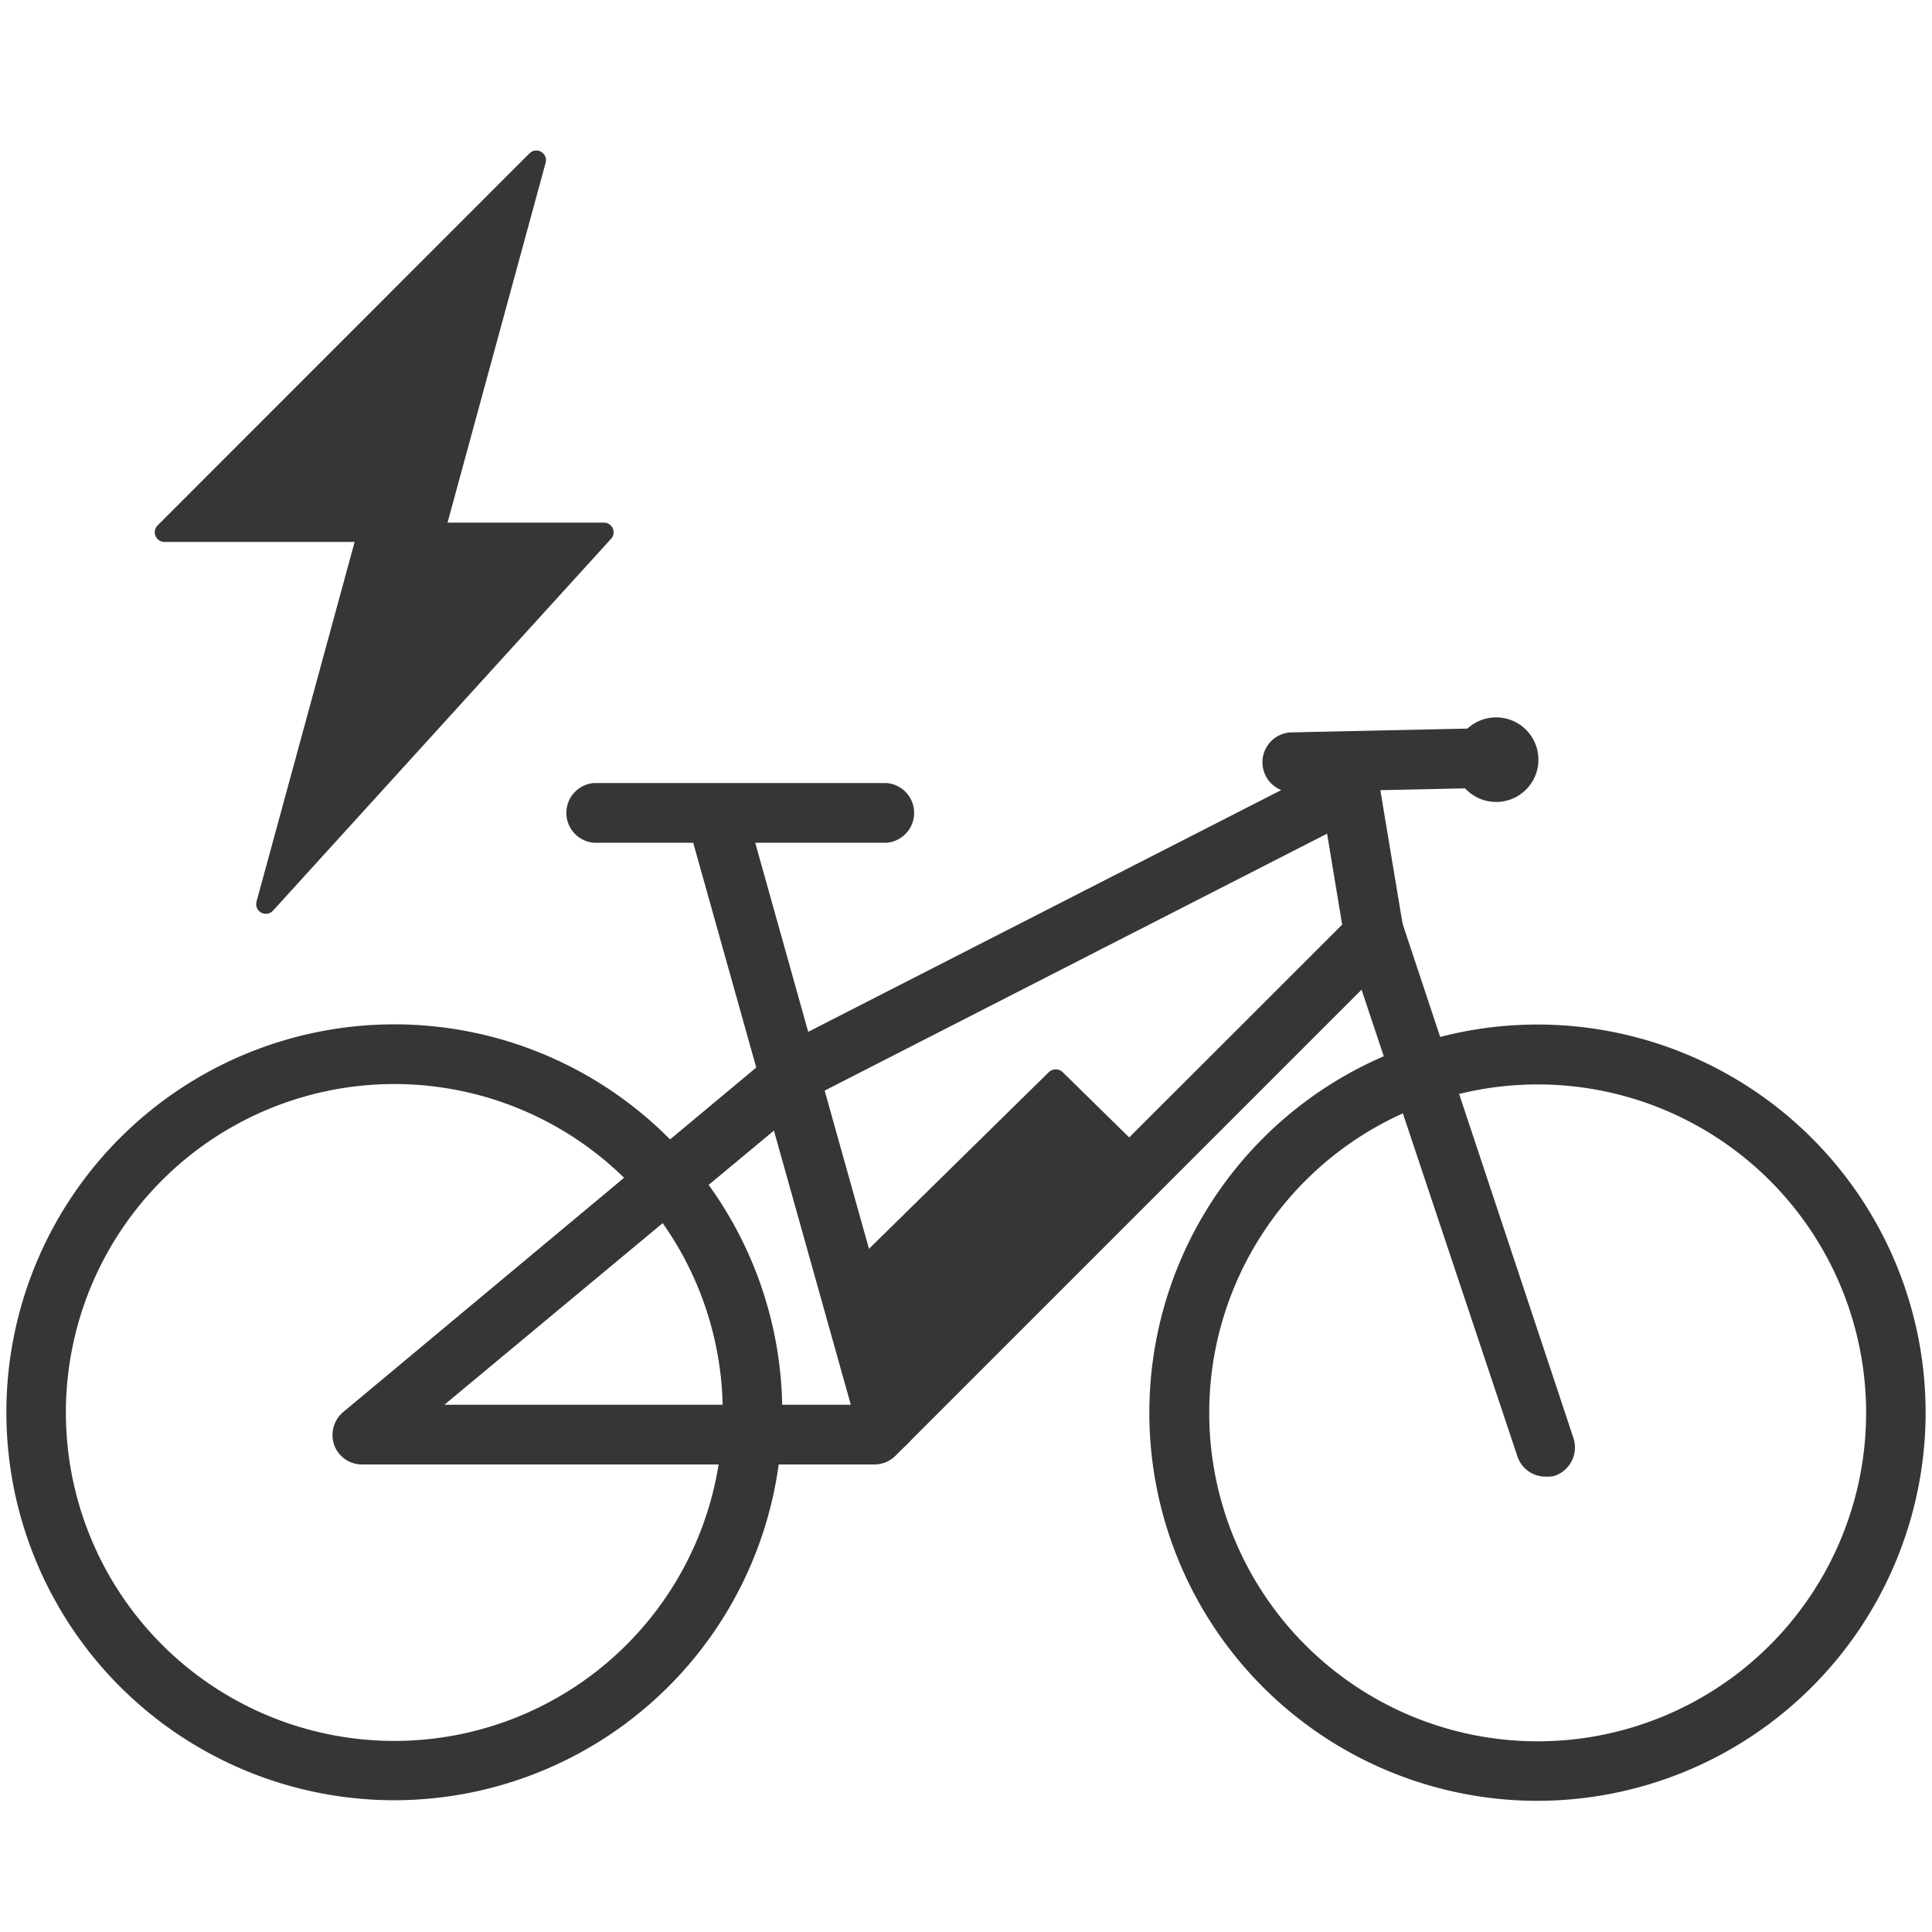
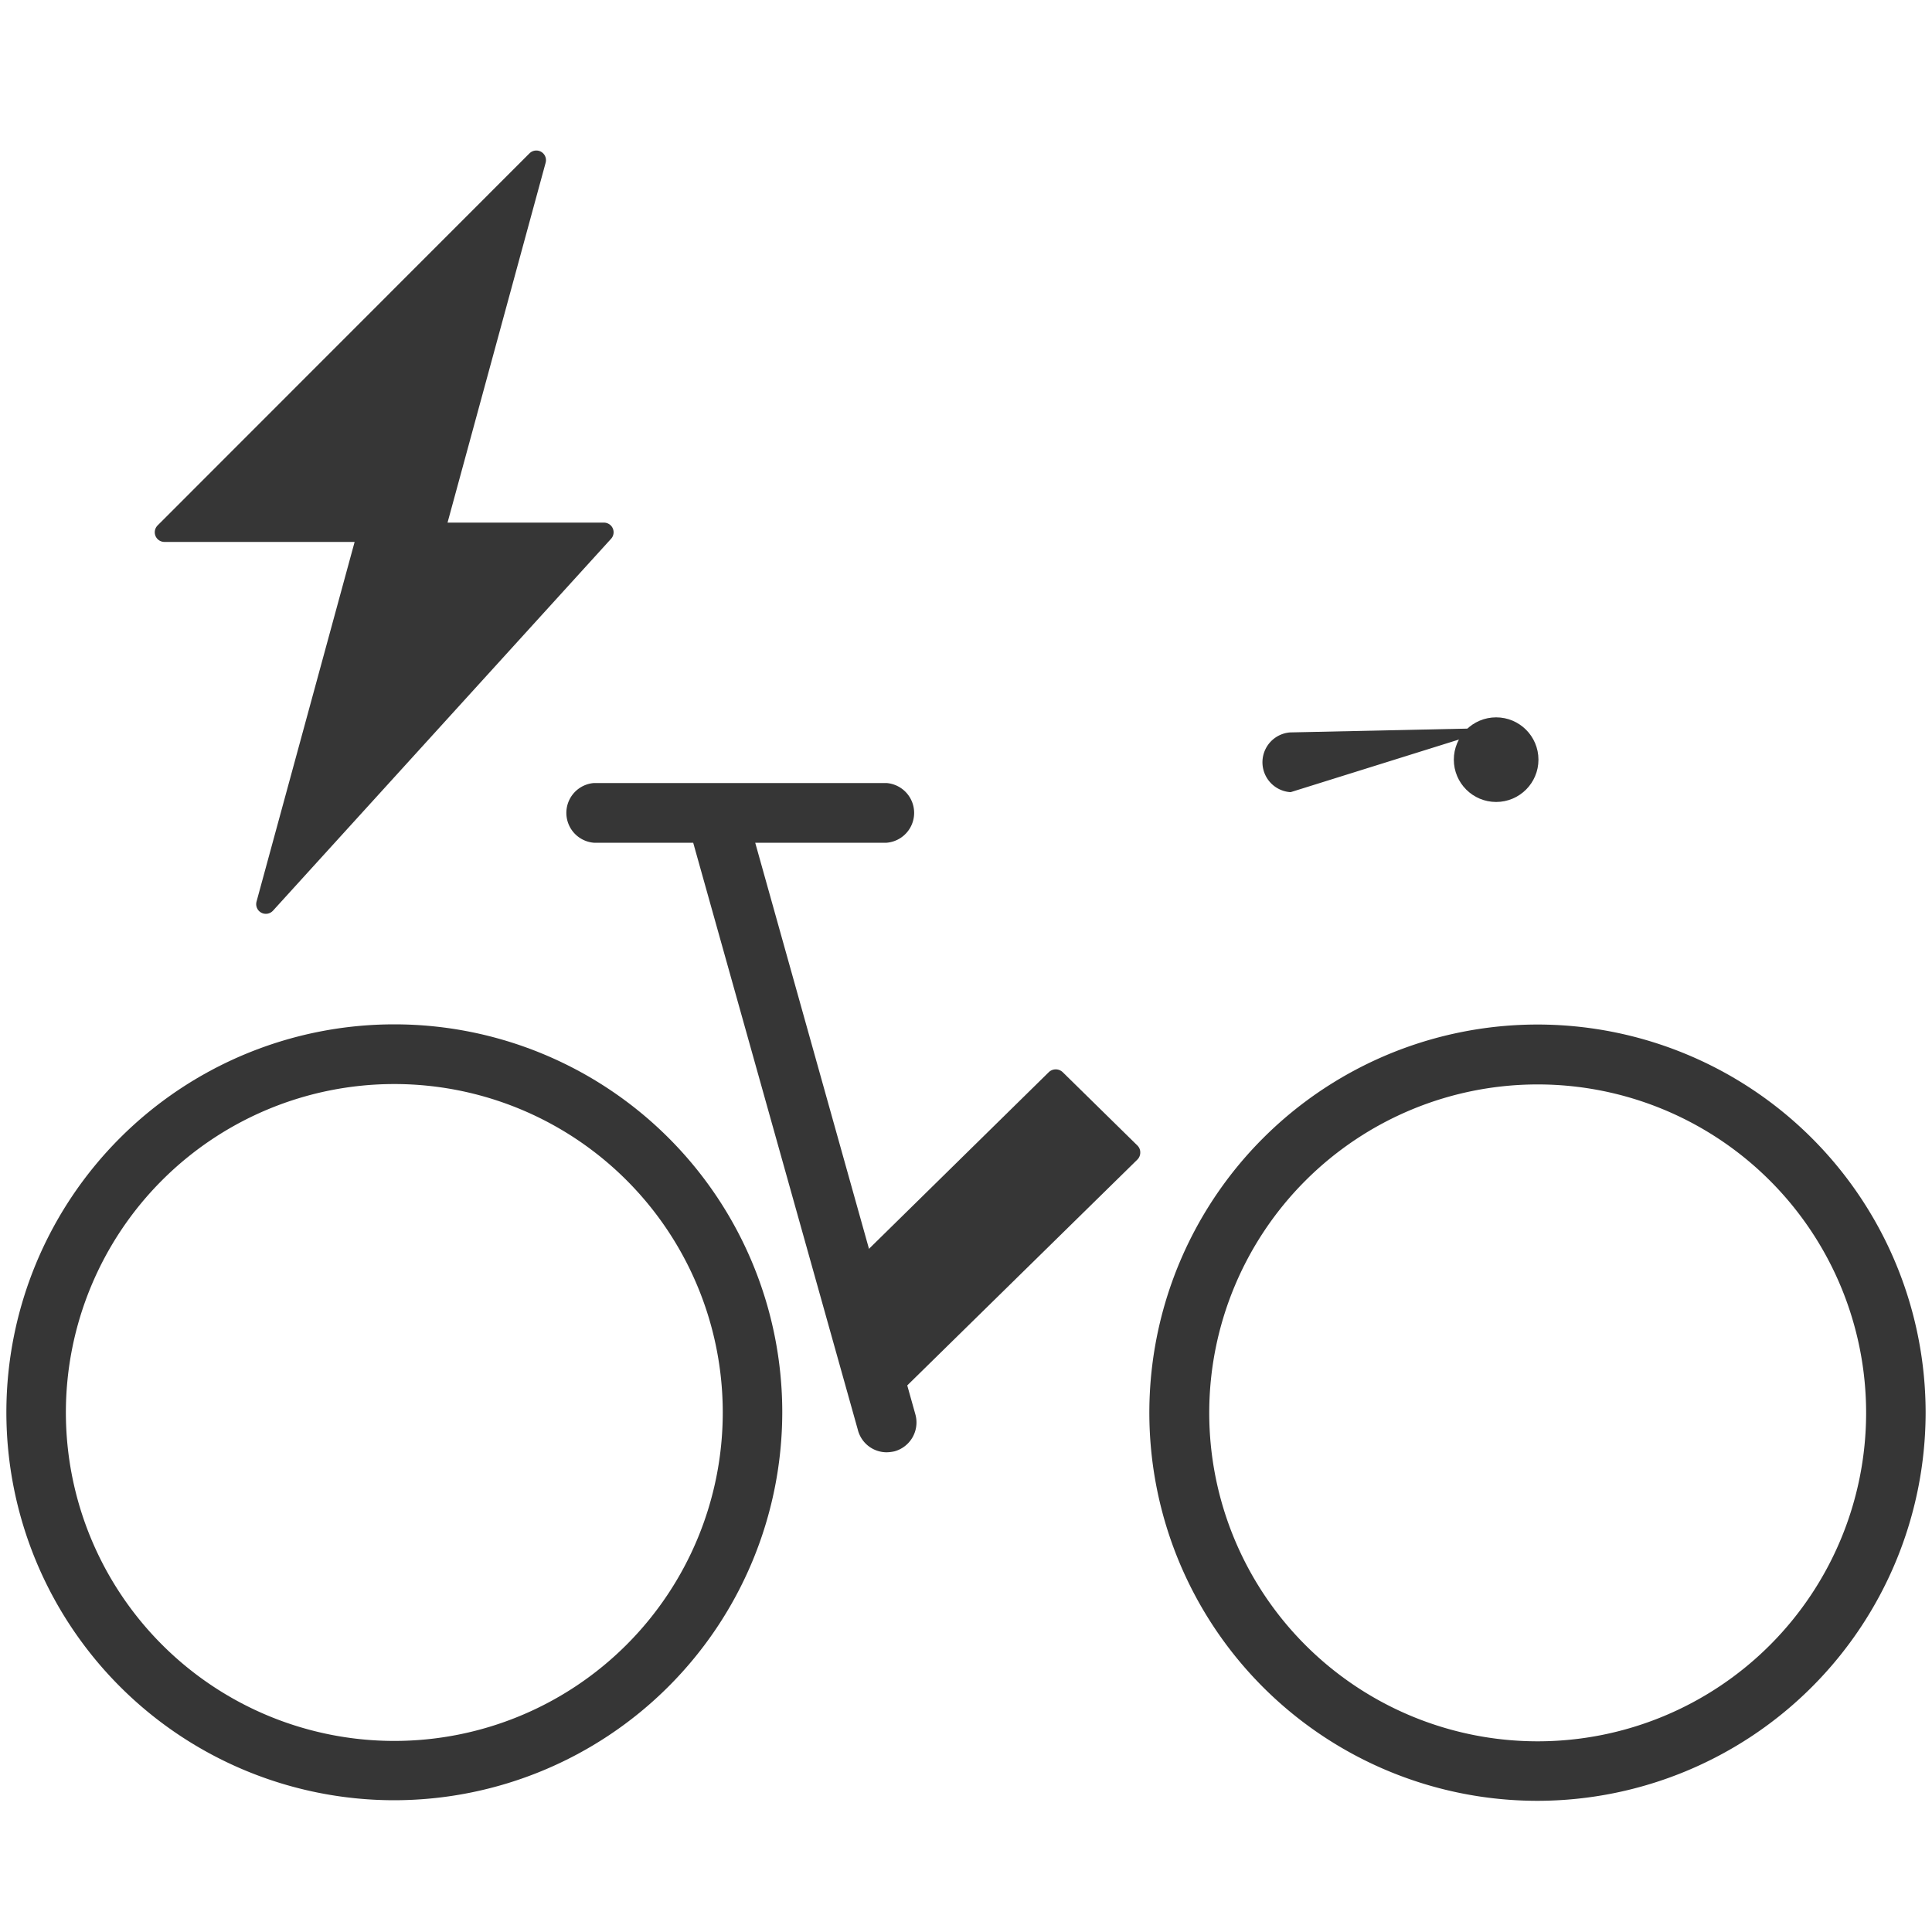
<svg xmlns="http://www.w3.org/2000/svg" viewBox="0 0 100 100">
  <defs>
    <style>.a4da13c7-9a01-4f8f-b889-9560ab83adce,.b27075bb-f125-4e2a-adce-0187dc3ff6c0{fill:#363636;}.a4da13c7-9a01-4f8f-b889-9560ab83adce{stroke:#363636;stroke-linecap:round;stroke-linejoin:round;}</style>
  </defs>
  <g id="fdb34147-4b3b-4403-a733-4b51a43e98ca" data-name="electric-bicycle">
    <g id="fad0087a-1e3c-483c-92db-1b0c99fd3502" data-name="electric-bicycle">
      <path class="b27075bb-f125-4e2a-adce-0187dc3ff6c0" d="M20.41,93.18A20.08,20.08,0,1,1,40.49,73.1,20.1,20.1,0,0,1,20.41,93.18Zm0-37.07a17,17,0,1,0,17,17A17,17,0,0,0,20.41,56.11Z" />
      <path class="b27075bb-f125-4e2a-adce-0187dc3ff6c0" d="M79.59,93.21A20.09,20.09,0,1,1,99.67,73.13,20.11,20.11,0,0,1,79.59,93.21Zm0-37.08a17,17,0,1,0,17,17A17,17,0,0,0,79.59,56.13Z" />
      <path class="b27075bb-f125-4e2a-adce-0187dc3ff6c0" d="M45.89,75.17A1.54,1.54,0,0,1,44.4,74L35.88,43.62H30.74a1.55,1.55,0,0,1,0-3.09H45.89a1.55,1.55,0,0,1,0,3.09h-6.8l8.29,29.59a1.55,1.55,0,0,1-1.08,1.91A2,2,0,0,1,45.89,75.17Z" />
-       <path class="b27075bb-f125-4e2a-adce-0187dc3ff6c0" d="M45.26,75.8H18.75a1.53,1.53,0,0,1-1.45-1,1.56,1.56,0,0,1,.46-1.71L40.48,54.14a1.81,1.81,0,0,1,.29-.19L69.16,39.44a1.51,1.51,0,0,1,1.4,0,1.52,1.52,0,0,1,.83,1.12l1.26,7.57a1.56,1.56,0,0,1-.43,1.35L46.35,75.35A1.54,1.54,0,0,1,45.26,75.8ZM23,72.71h21.6L69.47,47.86l-.78-4.71L42.33,56.63Z" />
      <circle class="b27075bb-f125-4e2a-adce-0187dc3ff6c0" cx="77.44" cy="39.32" r="2.19" />
-       <path class="b27075bb-f125-4e2a-adce-0187dc3ff6c0" d="M66.77,41a1.55,1.55,0,0,1,0-3.09l10.66-.23h0a1.55,1.55,0,0,1,0,3.09L66.81,41Z" />
-       <path class="b27075bb-f125-4e2a-adce-0187dc3ff6c0" d="M80,76.43a1.53,1.53,0,0,1-1.46-1.05L69.63,48.7a1.54,1.54,0,1,1,2.93-1L81.43,74.4a1.55,1.55,0,0,1-1,2A1.66,1.66,0,0,1,80,76.43Z" />
+       <path class="b27075bb-f125-4e2a-adce-0187dc3ff6c0" d="M66.77,41a1.55,1.55,0,0,1,0-3.09l10.66-.23h0L66.81,41Z" />
      <polygon class="a4da13c7-9a01-4f8f-b889-9560ab83adce" points="27.76 8.29 8.51 27.55 19.01 27.55 13.76 46.8 31.26 27.55 22.51 27.55 27.76 8.29" />
      <polygon class="b27075bb-f125-4e2a-adce-0187dc3ff6c0" points="44.35 65.97 54.64 55.86 58.51 59.65 45.63 72.29 44.35 65.97" />
      <path class="b27075bb-f125-4e2a-adce-0187dc3ff6c0" d="M45.64,72.8l-.16,0a.53.53,0,0,1-.35-.39l-1.29-6.32A.52.52,0,0,1,44,65.6L54.28,55.5a.52.52,0,0,1,.73,0l3.86,3.79a.49.49,0,0,1,.15.36.51.51,0,0,1-.15.37L46,72.65A.51.51,0,0,1,45.64,72.8Zm-.73-6.66,1,5.12L57.77,59.65l-3.13-3.07Z" />
    </g>
  </g>
</svg>